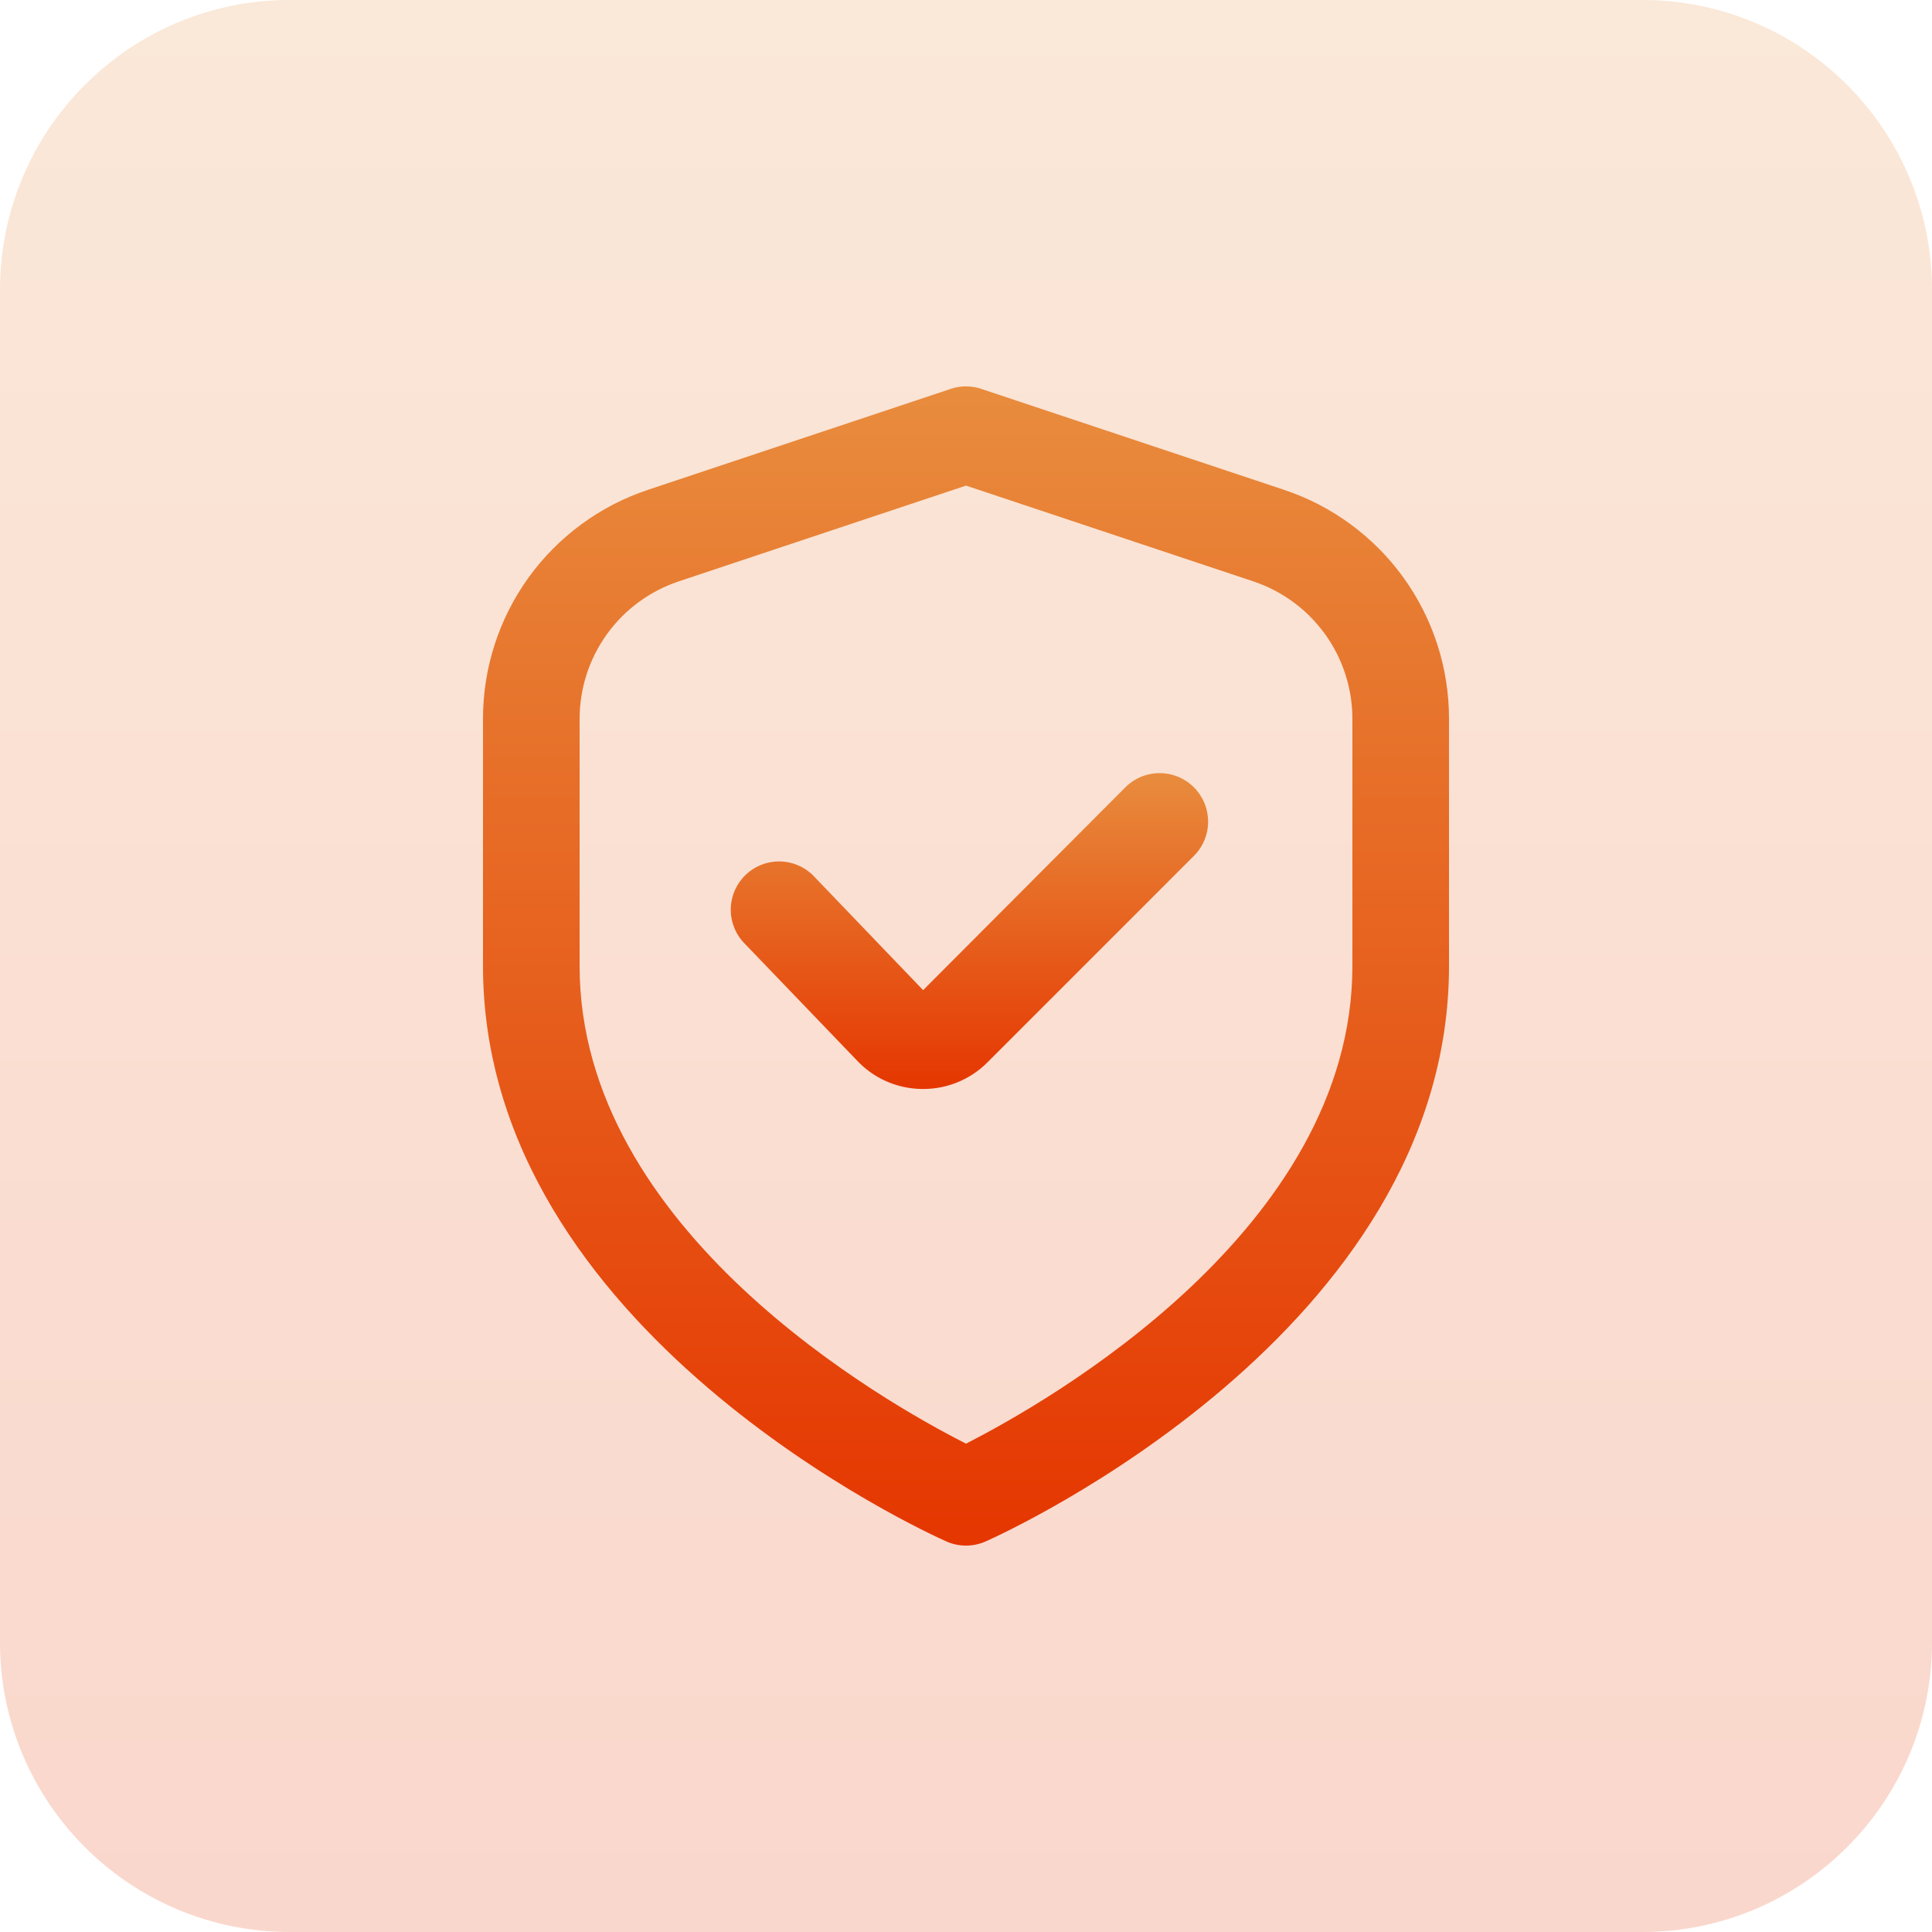
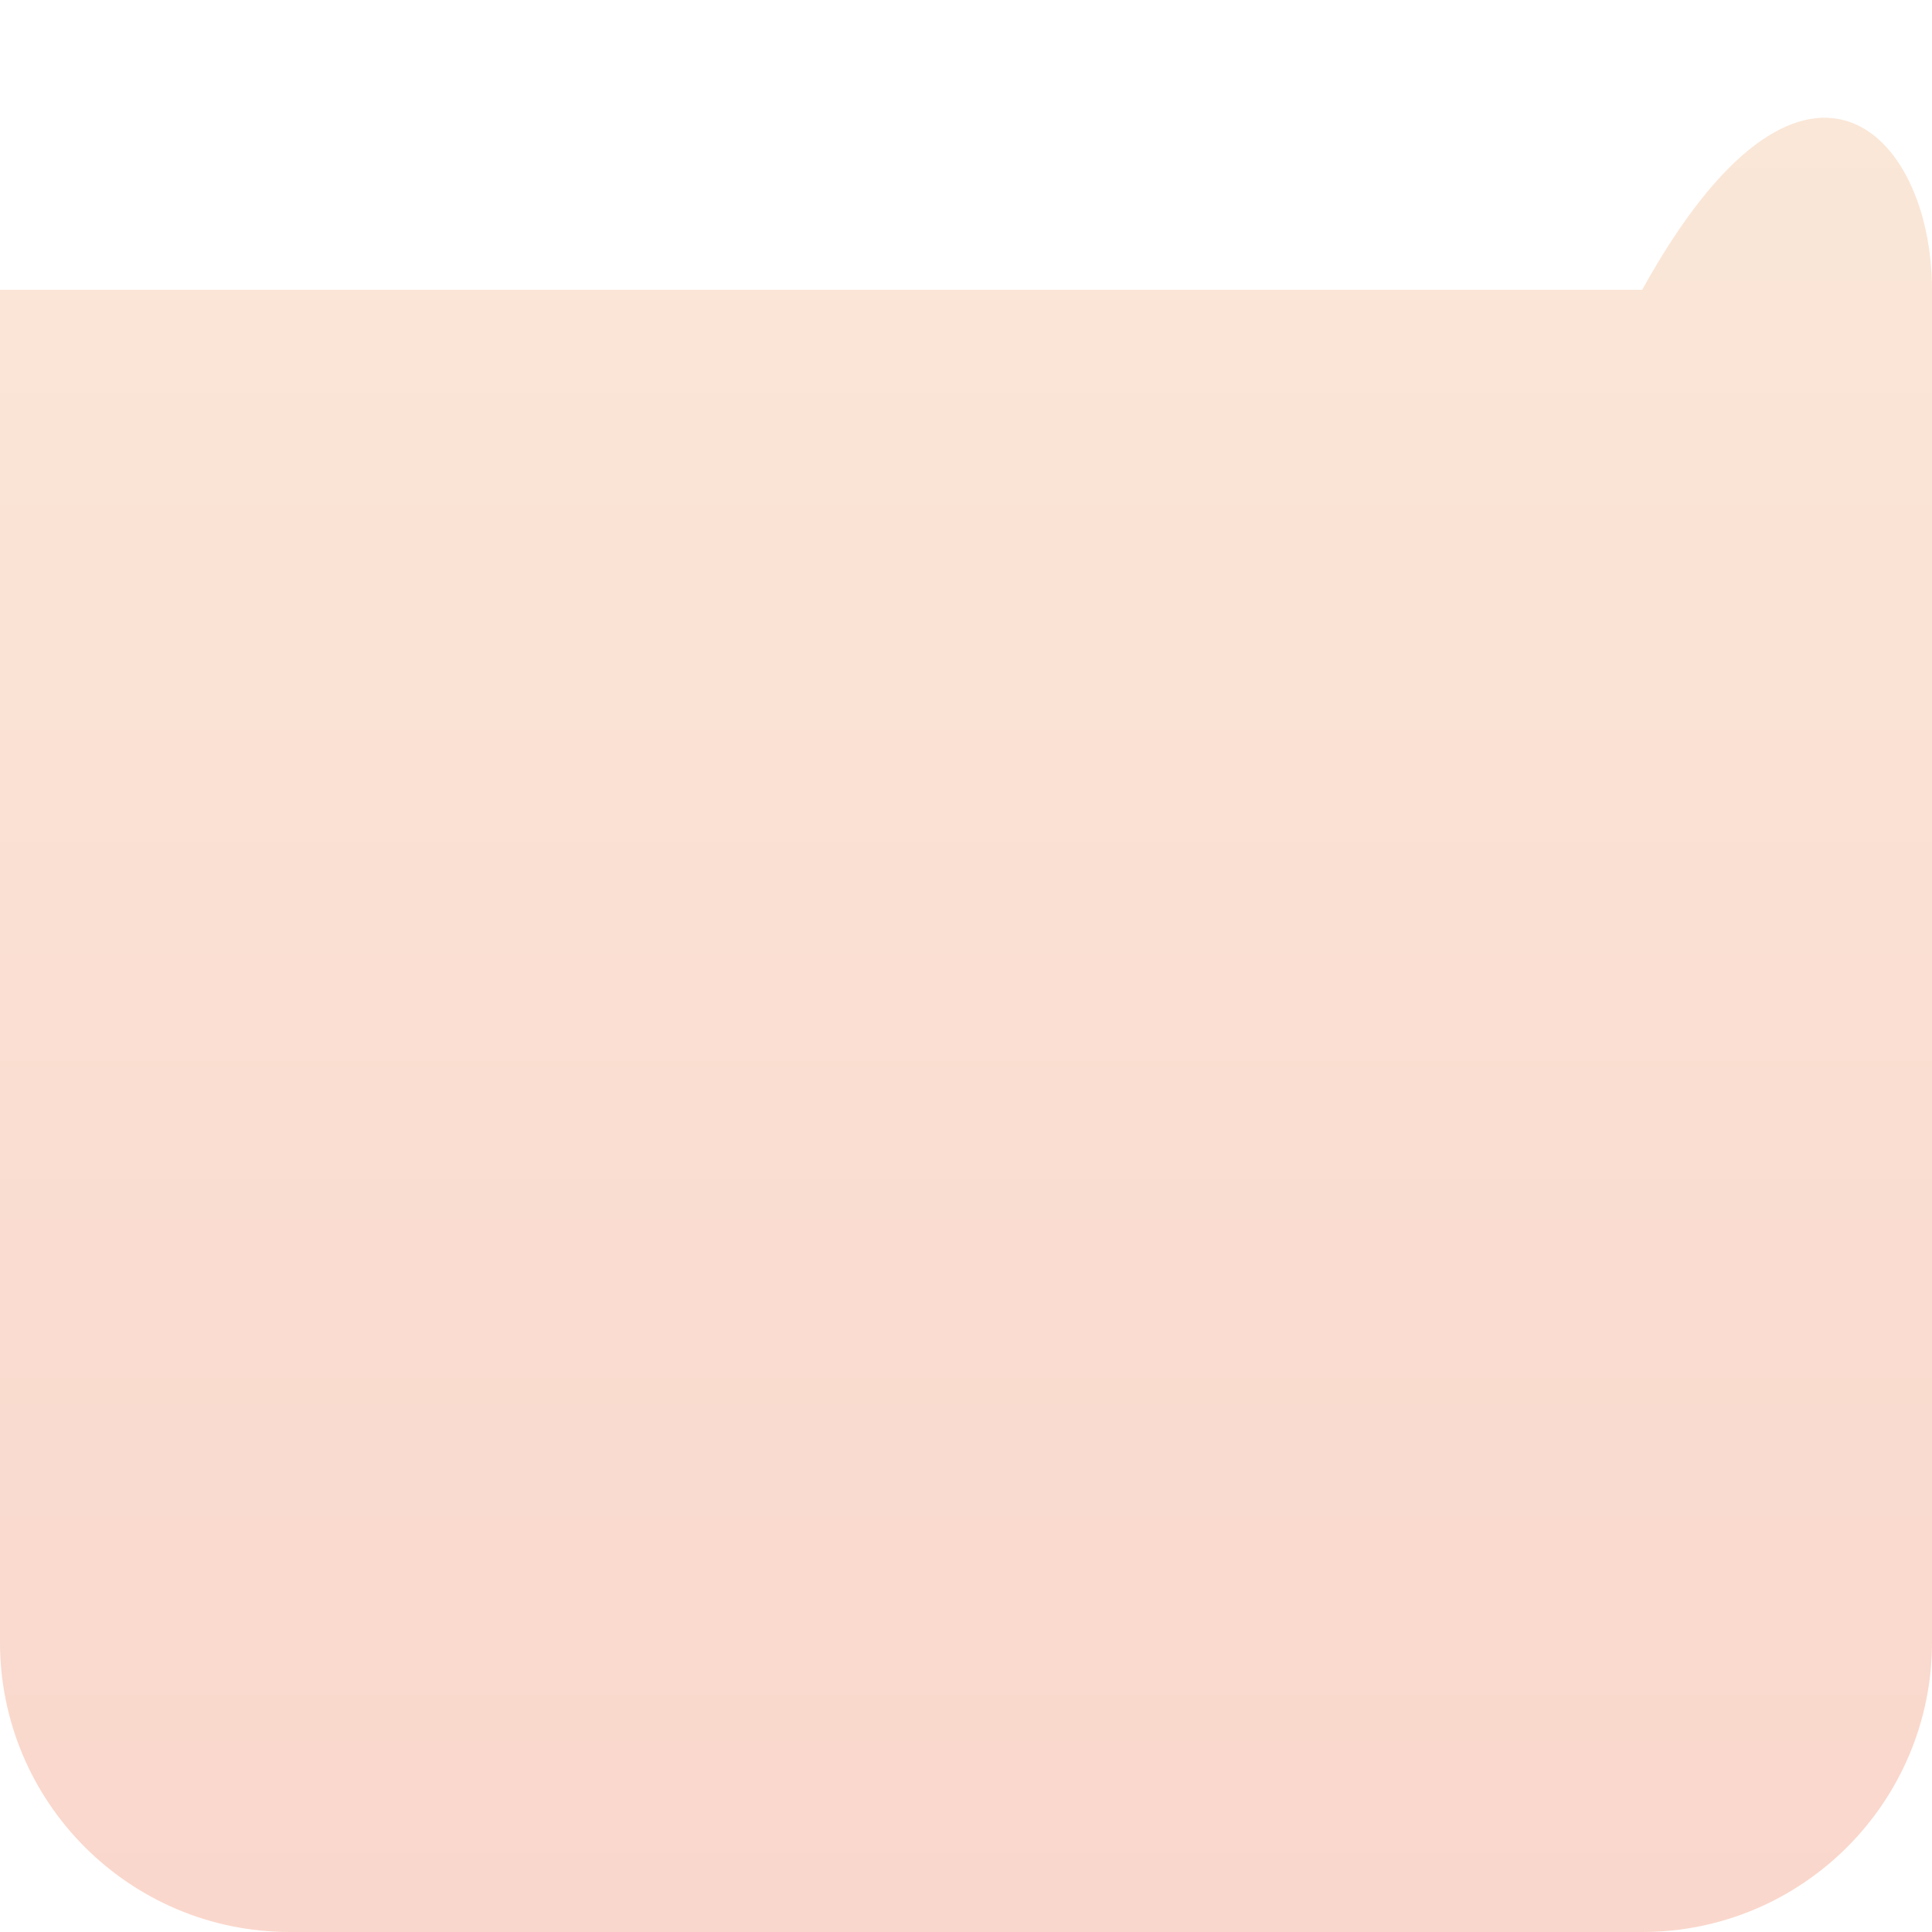
<svg xmlns="http://www.w3.org/2000/svg" width="80" height="80" viewBox="0 0 80 80" fill="none">
  <g opacity="0.2">
-     <path d="M0 12C0 5.373 5.373 0 12 0H68C74.627 0 80 5.373 80 12V68C80 74.627 74.627 80 68 80H12C5.373 80 0 74.627 0 68V12Z" fill="url(#paint0_linear_7033_6959)" />
+     <path d="M0 12H68C74.627 0 80 5.373 80 12V68C80 74.627 74.627 80 68 80H12C5.373 80 0 74.627 0 68V12Z" fill="url(#paint0_linear_7033_6959)" />
  </g>
  <g clip-path="url(#clip0_7033_6959)">
    <path d="M53.162 20.28L40.632 16.102C40.222 15.965 39.778 15.965 39.368 16.102L26.838 20.28C24.846 20.942 23.113 22.215 21.885 23.917C20.658 25.62 19.998 27.667 20 29.766V40C20 55.126 38.4 63.48 39.188 63.828C39.444 63.942 39.72 64 40 64C40.28 64 40.556 63.942 40.812 63.828C41.6 63.48 60 55.126 60 40V29.766C60.002 27.667 59.342 25.62 58.115 23.917C56.887 22.215 55.154 20.942 53.162 20.28ZM56 40C56 50.91 43.362 58.066 40 59.778C36.634 58.072 24 50.938 24 40V29.766C24 28.506 24.397 27.279 25.133 26.258C25.87 25.236 26.909 24.472 28.104 24.074L40 20.108L51.896 24.074C53.091 24.472 54.13 25.236 54.867 26.258C55.603 27.279 56 28.506 56 29.766V40Z" fill="url(#paint1_linear_7033_6959)" />
    <path d="M46.6 32.6L38.224 41L33.736 36.32C33.556 36.123 33.338 35.964 33.095 35.853C32.853 35.741 32.59 35.679 32.324 35.671C32.057 35.662 31.791 35.707 31.542 35.803C31.293 35.899 31.066 36.044 30.873 36.228C30.681 36.413 30.528 36.635 30.422 36.88C30.317 37.126 30.262 37.389 30.26 37.656C30.258 37.923 30.31 38.188 30.412 38.434C30.514 38.681 30.664 38.904 30.854 39.092L35.466 43.892C35.809 44.264 36.225 44.562 36.688 44.768C37.15 44.974 37.649 45.084 38.156 45.092H38.222C38.718 45.094 39.209 44.997 39.667 44.807C40.126 44.617 40.542 44.338 40.892 43.986L49.436 35.442C49.622 35.256 49.77 35.035 49.871 34.791C49.973 34.548 50.025 34.287 50.025 34.023C50.025 33.76 49.974 33.498 49.873 33.255C49.772 33.011 49.625 32.79 49.439 32.603C49.252 32.416 49.031 32.268 48.788 32.167C48.544 32.066 48.283 32.014 48.02 32.014C47.756 32.013 47.495 32.065 47.251 32.166C47.008 32.266 46.786 32.414 46.6 32.6Z" fill="url(#paint2_linear_7033_6959)" />
  </g>
  <defs>
    <linearGradient id="paint0_linear_7033_6959" x1="40" y1="0" x2="40" y2="80" gradientUnits="userSpaceOnUse">
      <stop stop-color="#E88C3D" />
      <stop offset="1" stop-color="#E53600" />
    </linearGradient>
    <linearGradient id="paint1_linear_7033_6959" x1="40" y1="15.999" x2="40" y2="64" gradientUnits="userSpaceOnUse">
      <stop stop-color="#E88C3D" />
      <stop offset="1" stop-color="#E53600" />
    </linearGradient>
    <linearGradient id="paint2_linear_7033_6959" x1="40.142" y1="32.014" x2="40.142" y2="45.092" gradientUnits="userSpaceOnUse">
      <stop stop-color="#E88C3D" />
      <stop offset="1" stop-color="#E53600" />
    </linearGradient>
    <clipPath id="clip0_7033_6959">
-       <rect width="48" height="48" fill="white" transform="translate(16 16)" />
-     </clipPath>
+       </clipPath>
  </defs>
</svg>